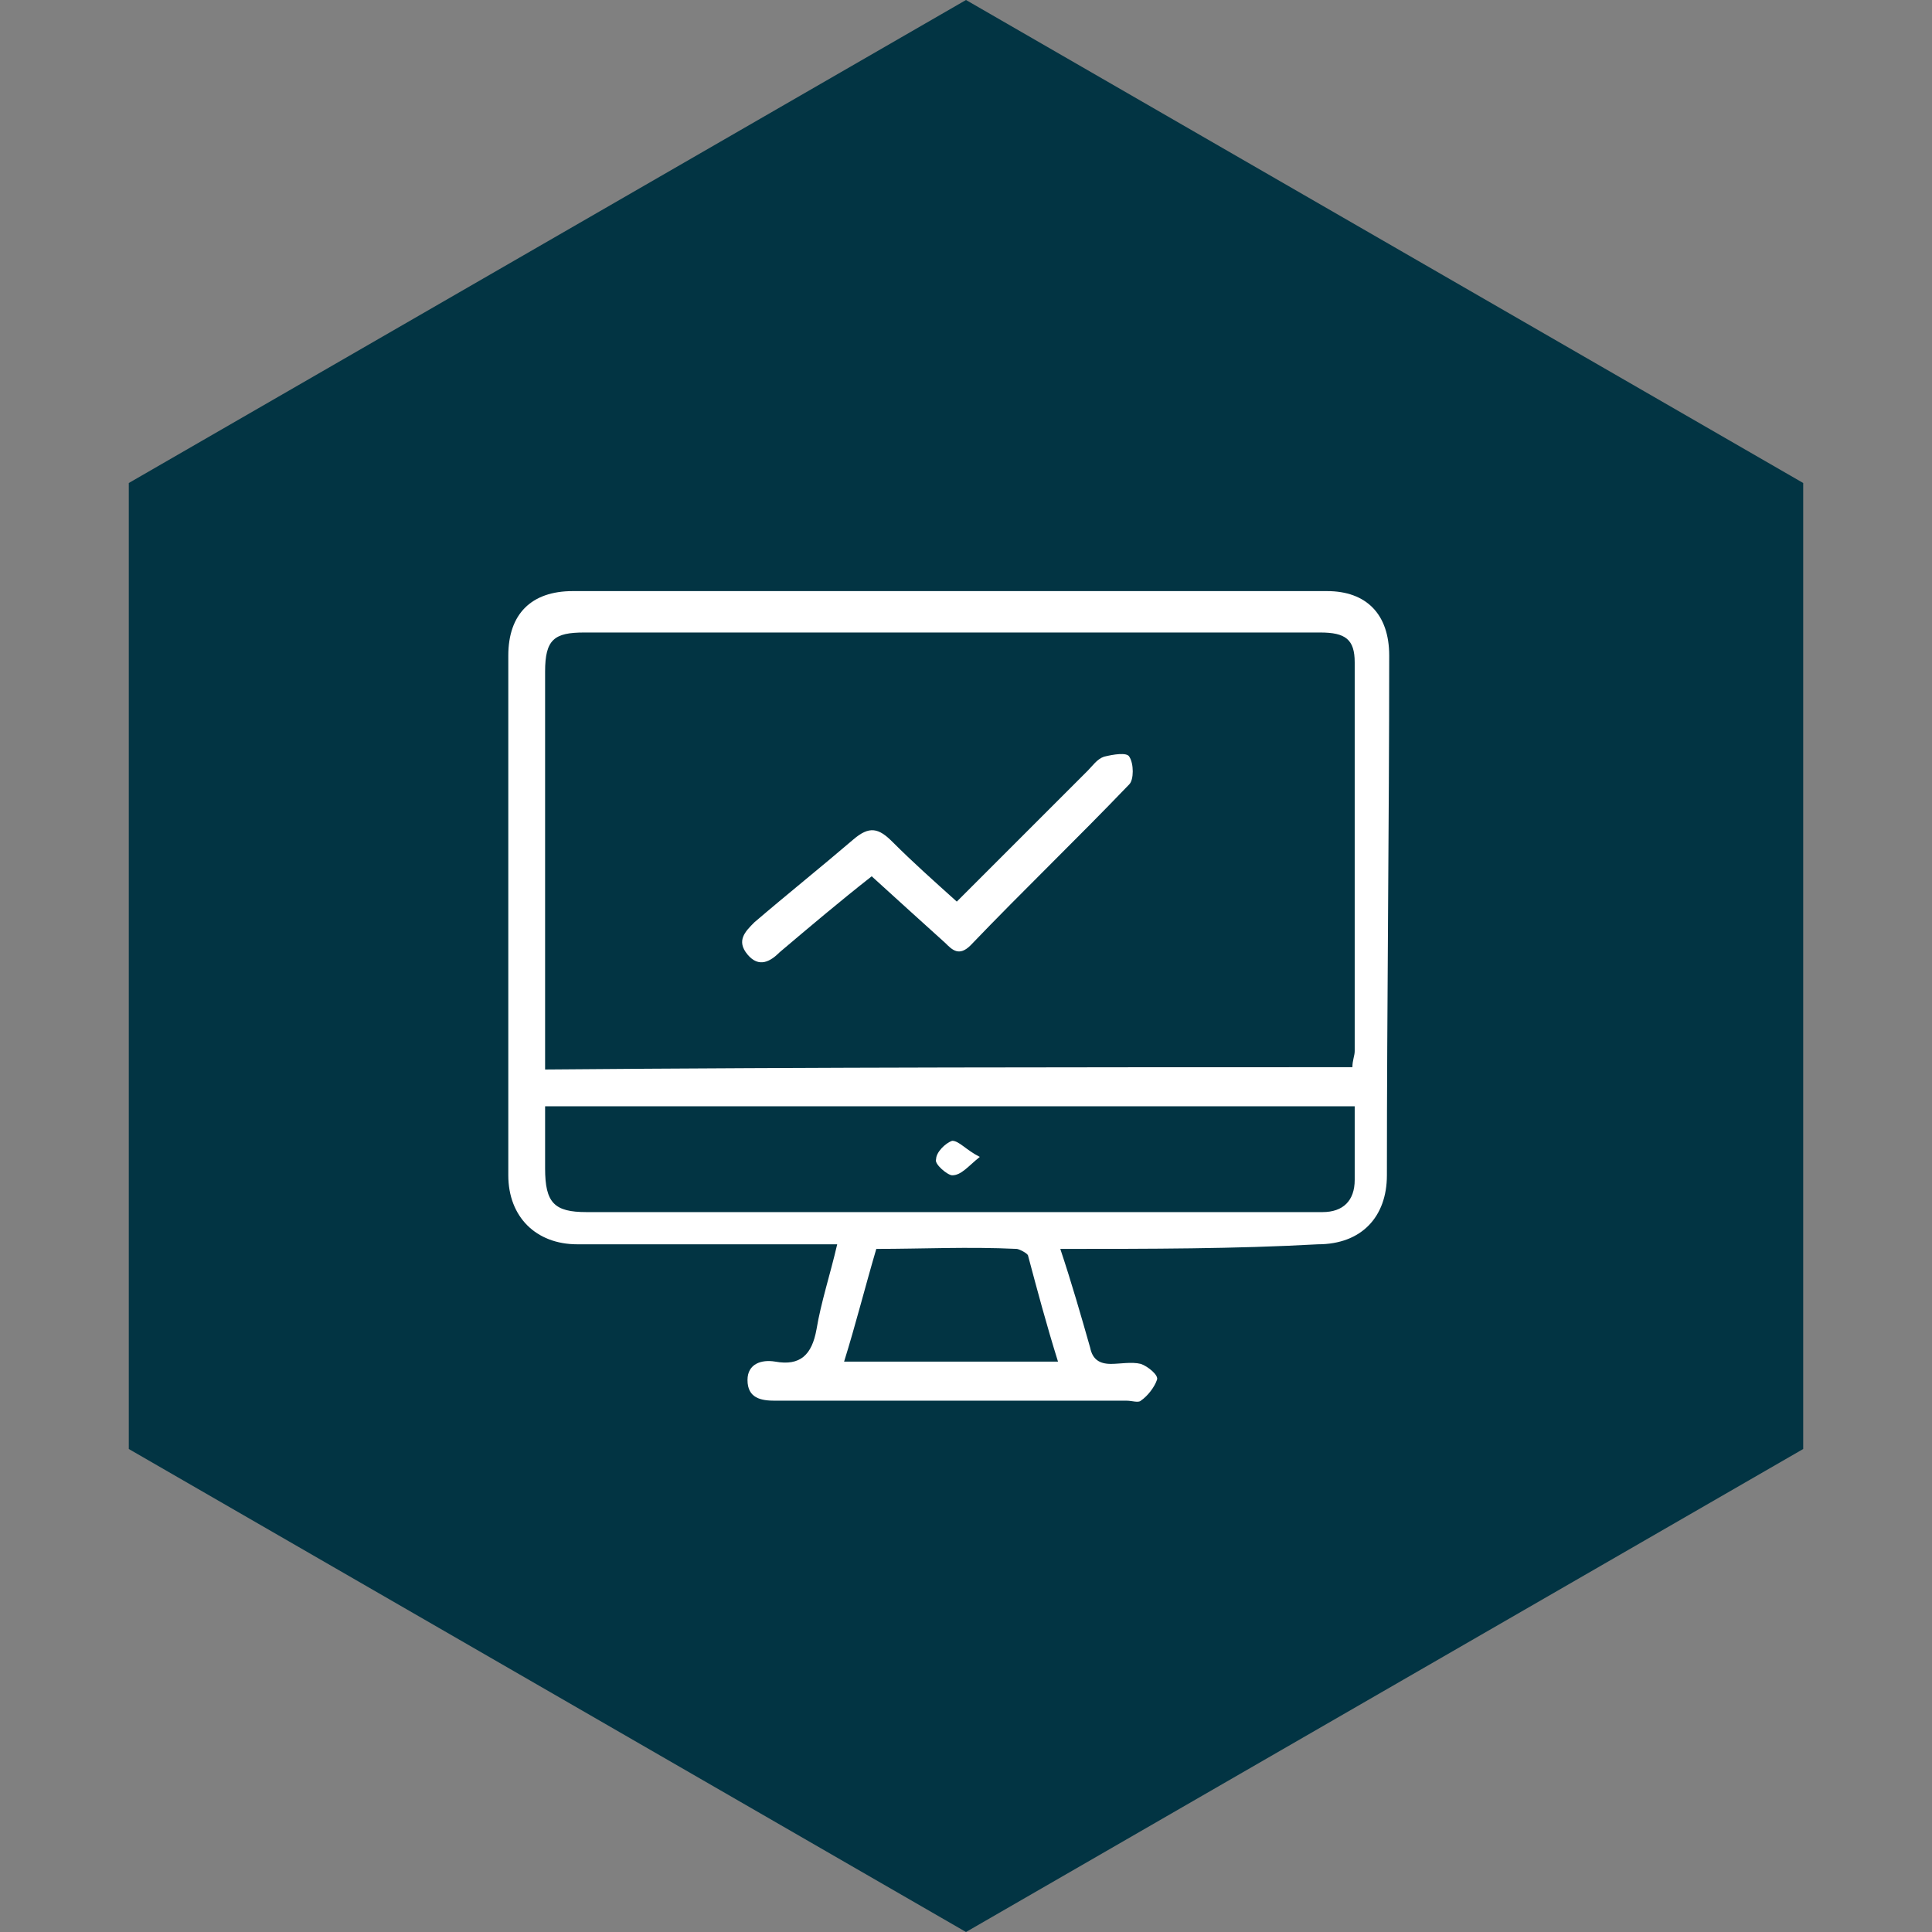
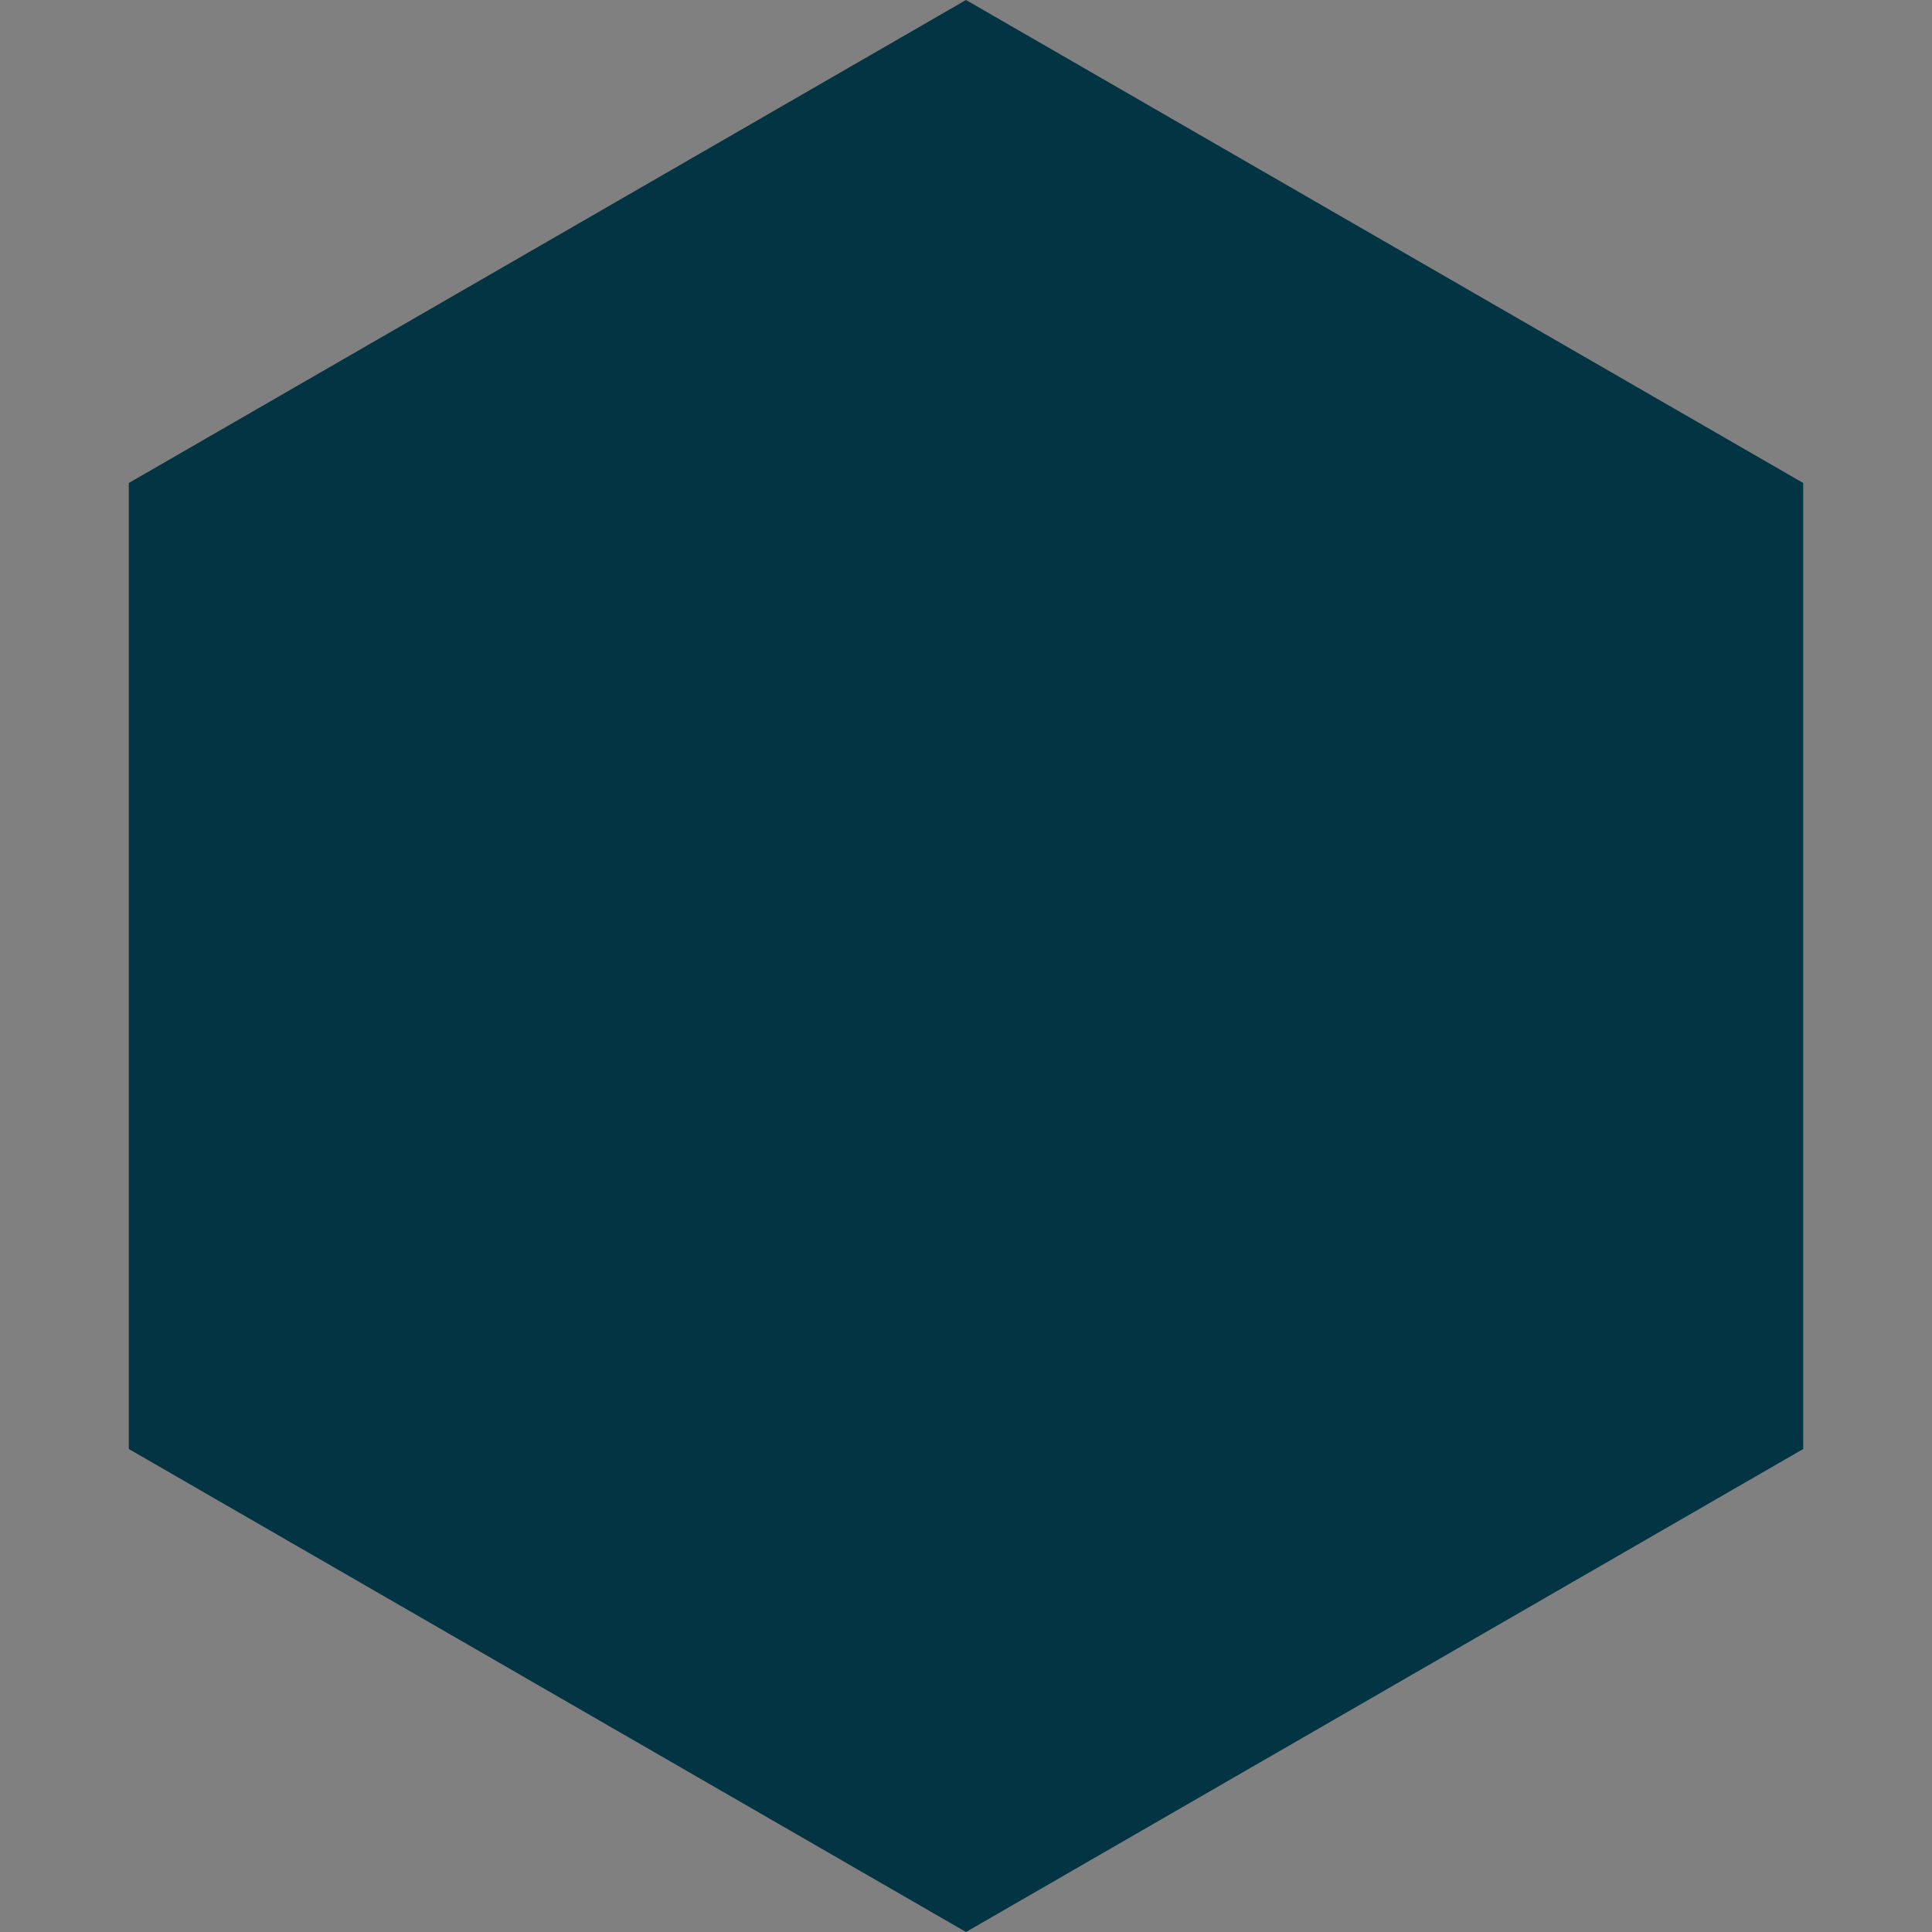
<svg xmlns="http://www.w3.org/2000/svg" version="1.1" id="Layer_1" x="0px" y="0px" viewBox="0 0 84 84" style="enable-background:new 0 0 84 84;" xml:space="preserve">
  <rect x="0" y="0" width="84" height="84" fill="#808080" stroke="none" />
  <style type="text/css">
	.st0{fill:#023443;}
	.st1{fill:#FFFFFF;}
</style>
  <path class="st0" d="M42,0l36.4,21v42L42,84L5.6,63V21L42,0z" />
-   <path class="st1" d="M46.1,54.3c0.5,1.5,0.9,2.9,1.3,4.3c0.1,0.5,0.4,0.7,0.9,0.7c0.4,0,0.9-0.1,1.3,0c0.3,0.1,0.8,0.5,0.7,0.7  c-0.1,0.3-0.4,0.7-0.7,0.9c-0.1,0.1-0.4,0-0.6,0c-5.1,0-10.2,0-15.3,0c-0.6,0-1.2-0.1-1.2-0.9c0-0.7,0.6-0.9,1.2-0.8  c1.1,0.2,1.6-0.3,1.8-1.4c0.2-1.2,0.6-2.4,0.9-3.7c-0.4,0-0.8,0-1.2,0c-3.4,0-6.8,0-10.1,0c-1.8,0-3-1.2-3-3c0-7.5,0-15.1,0-22.6  c0-1.8,1-2.8,2.8-2.8c10.9,0,21.8,0,32.8,0c1.7,0,2.7,1,2.7,2.8c0,7.5-0.1,15.1-0.1,22.6c0,1.8-1.1,3-3,3  C53.7,54.3,50,54.3,46.1,54.3z M58.8,46.4c0-0.3,0.1-0.5,0.1-0.7c0-5.6,0-11.3,0-16.9c0-1-0.4-1.3-1.5-1.3c-10.7,0-21.3,0-32,0  c-1.3,0-1.7,0.3-1.7,1.7c0,5,0,10.1,0,15.1c0,0.7,0,1.5,0,2.2C35.5,46.4,47.1,46.4,58.8,46.4z M58.9,48.1c-11.8,0-23.4,0-35.2,0  c0,1,0,1.8,0,2.7c0,1.5,0.4,1.9,1.8,1.9c9,0,18,0,27,0c1.7,0,3.3,0,5,0c0.9,0,1.4-0.5,1.4-1.4C58.9,50.2,58.9,49.2,58.9,48.1z   M38.1,54.3c-0.5,1.7-0.9,3.3-1.4,4.9c3.1,0,6.1,0,9.3,0c-0.5-1.6-0.9-3.1-1.3-4.6c0-0.1-0.4-0.3-0.5-0.3  C42.1,54.2,40.1,54.3,38.1,54.3z" />
-   <path class="st1" d="M37.9,38.1c-1.4,1.1-2.7,2.2-4,3.3c-0.4,0.4-0.9,0.7-1.4,0.1c-0.5-0.6-0.1-1,0.3-1.4c1.4-1.2,2.9-2.4,4.3-3.6  c0.7-0.6,1.1-0.5,1.7,0.1c0.9,0.9,1.8,1.7,2.8,2.6c1.9-1.9,3.8-3.8,5.7-5.7c0.2-0.2,0.4-0.5,0.7-0.6c0.4-0.1,1-0.2,1.1,0  c0.2,0.3,0.2,1,0,1.2c-2.3,2.4-4.6,4.6-6.9,7c-0.5,0.5-0.8,0.2-1.1-0.1C40.1,40.1,39,39.1,37.9,38.1z" />
-   <path class="st1" d="M42.6,50.3c-0.5,0.4-0.8,0.8-1.2,0.8c-0.2,0-0.8-0.5-0.7-0.7c0-0.3,0.4-0.7,0.7-0.8C41.7,49.6,42,50,42.6,50.3z  " />
</svg>